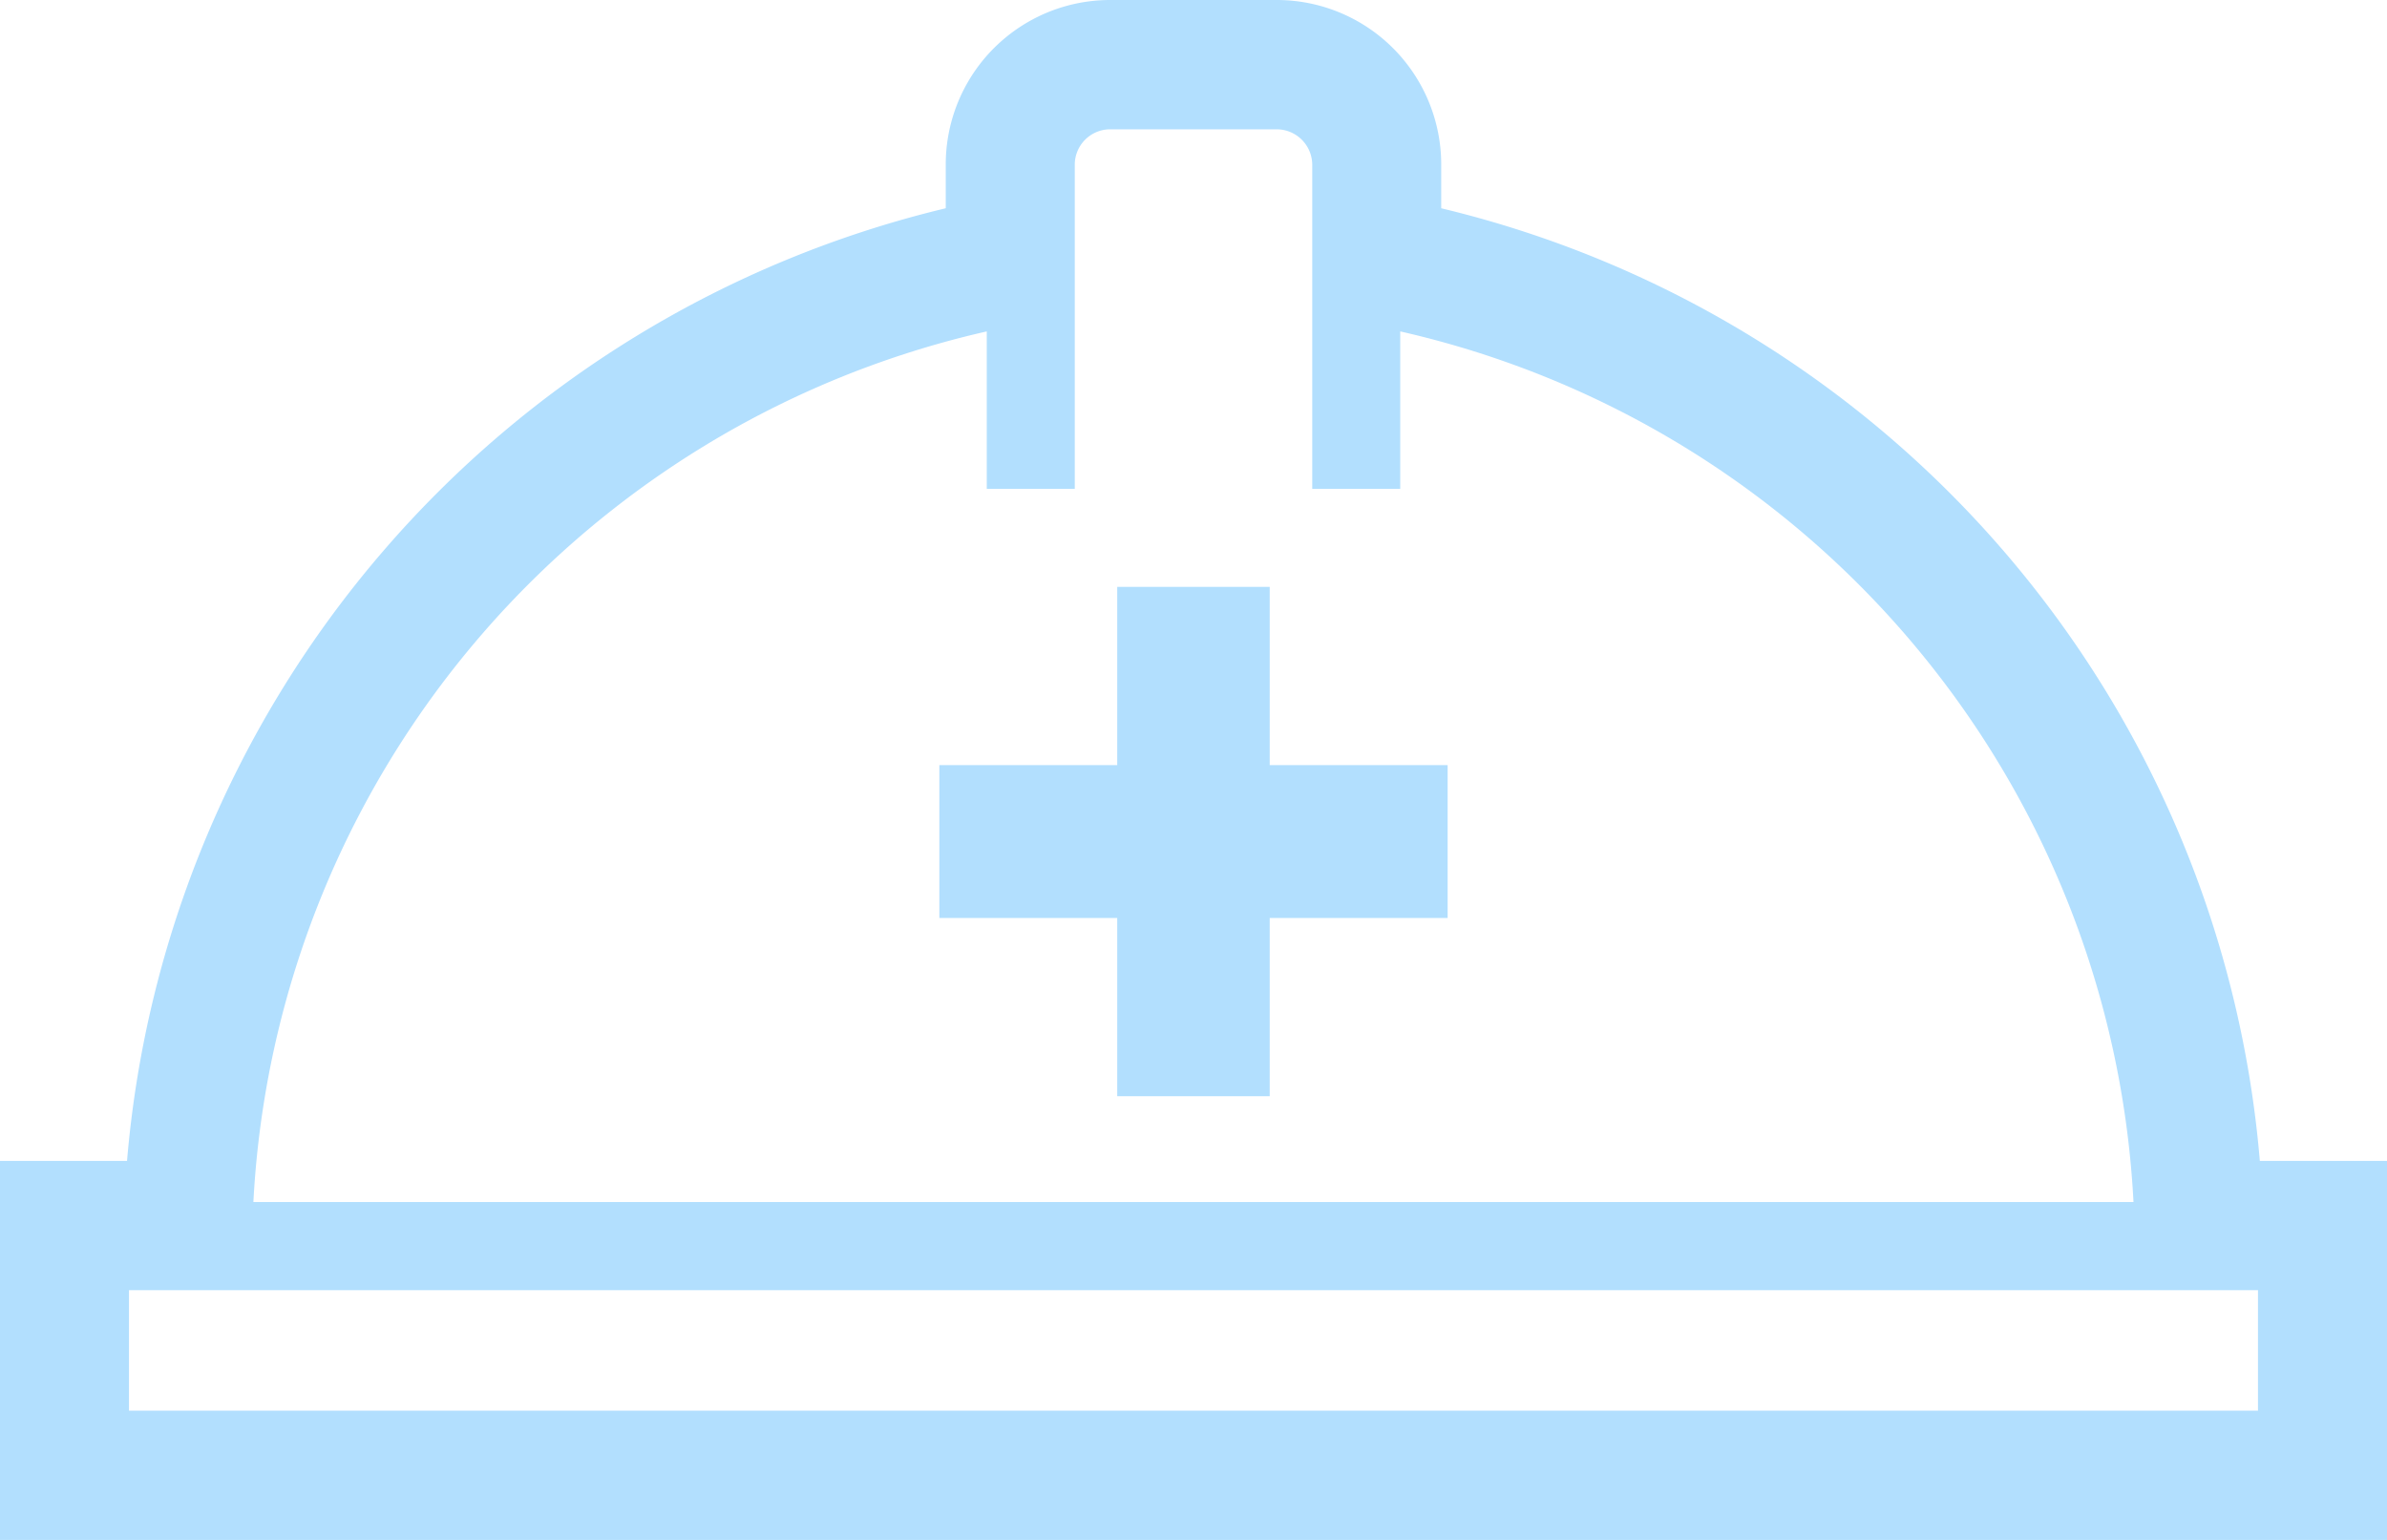
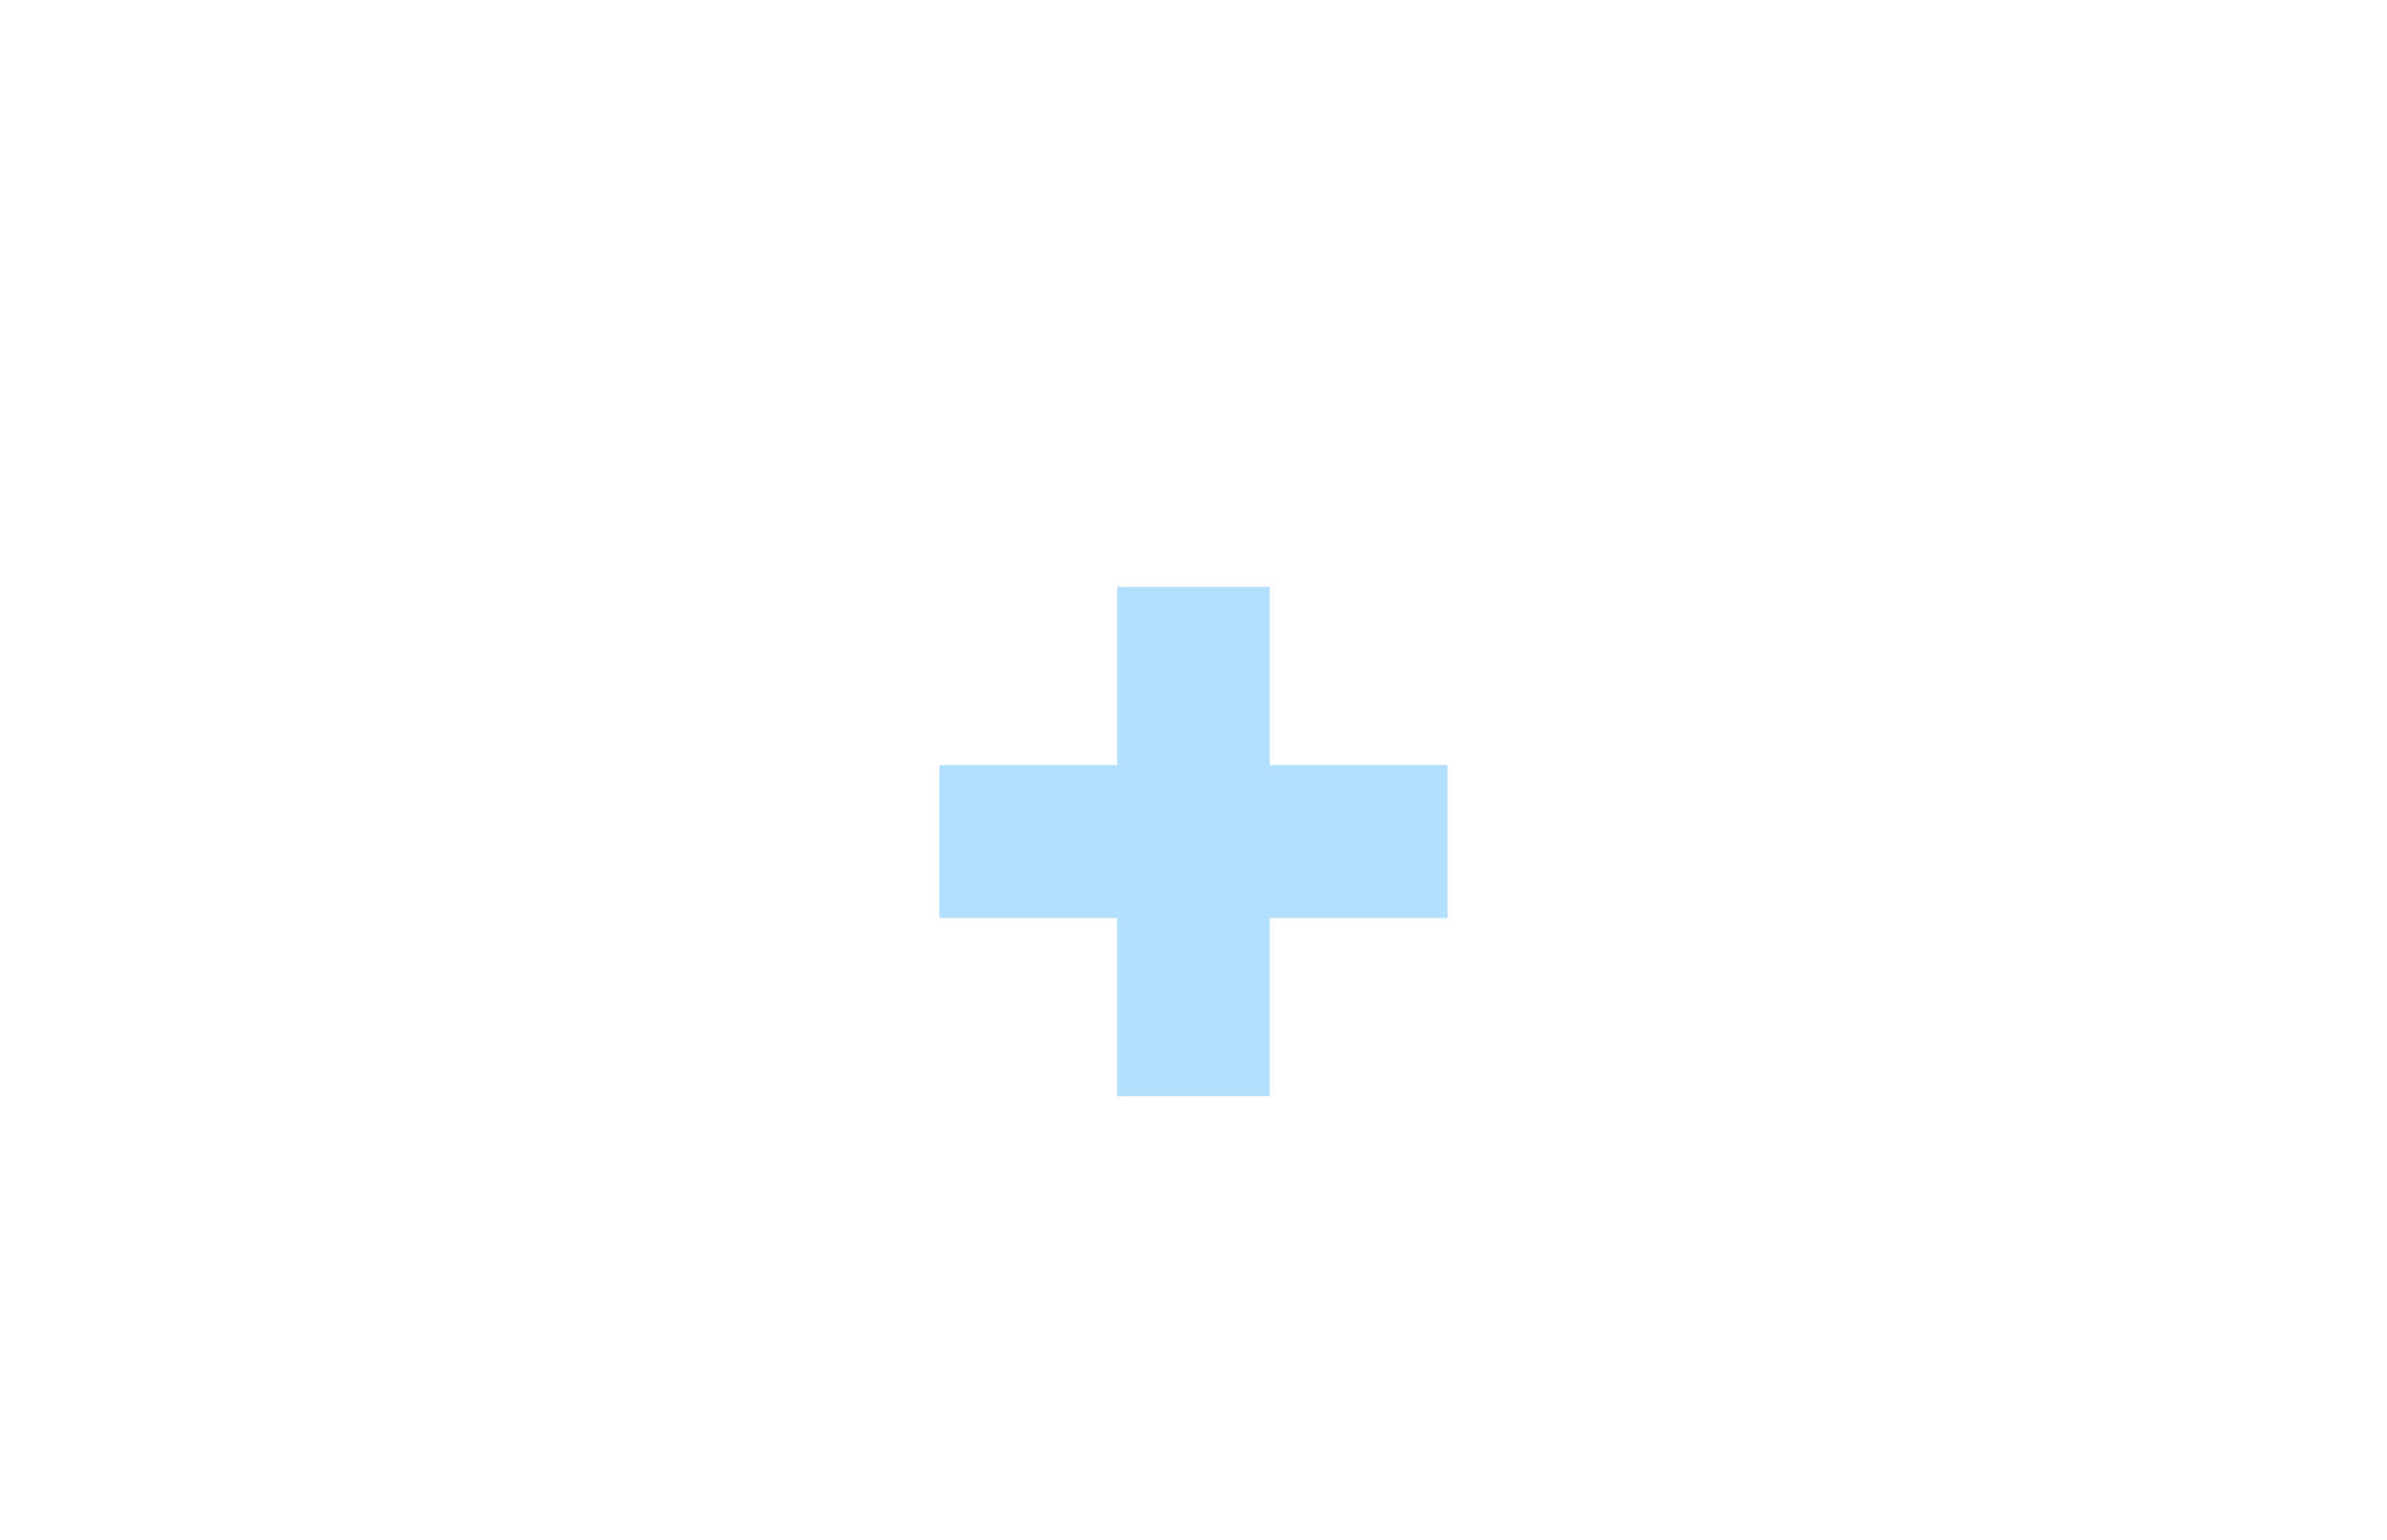
<svg xmlns="http://www.w3.org/2000/svg" id="Group_491" data-name="Group 491" width="260" height="167.742" viewBox="0 0 260 167.742">
  <defs>
    <clipPath id="clip-path">
      <rect id="Rectangle_251" data-name="Rectangle 251" width="260" height="167.742" fill="none" />
    </clipPath>
  </defs>
  <g id="Group_490" data-name="Group 490" clip-path="url(#clip-path)">
-     <path id="Path_1032" data-name="Path 1032" d="M260,167.743V126.458H246.149A116.78,116.78,0,0,0,156.982,22.687V17.937A17.918,17.918,0,0,0,139.088,0H120.908a17.912,17.912,0,0,0-17.894,17.937v4.749A116.79,116.79,0,0,0,13.837,126.458H0v41.285ZM107.484,36.1V53.253h9.583V17.937a3.858,3.858,0,0,1,3.842-3.851h18.179a3.878,3.878,0,0,1,3.846,3.851V53.253h9.583V36.1a102.724,102.724,0,0,1,79.87,94.836H27.6A102.74,102.74,0,0,1,107.484,36.1M14.048,153.664V140.538h231.9v13.126H14.048Z" fill="#b2dffe" />
    <path id="Path_1033" data-name="Path 1033" d="M258.134,193.975V174.56h19.381V157.909H258.134V138.492H241.527v19.417H222.151V174.56h19.376v19.415Z" transform="translate(-119.834 -74.564)" fill="#b2dffe" />
  </g>
</svg>